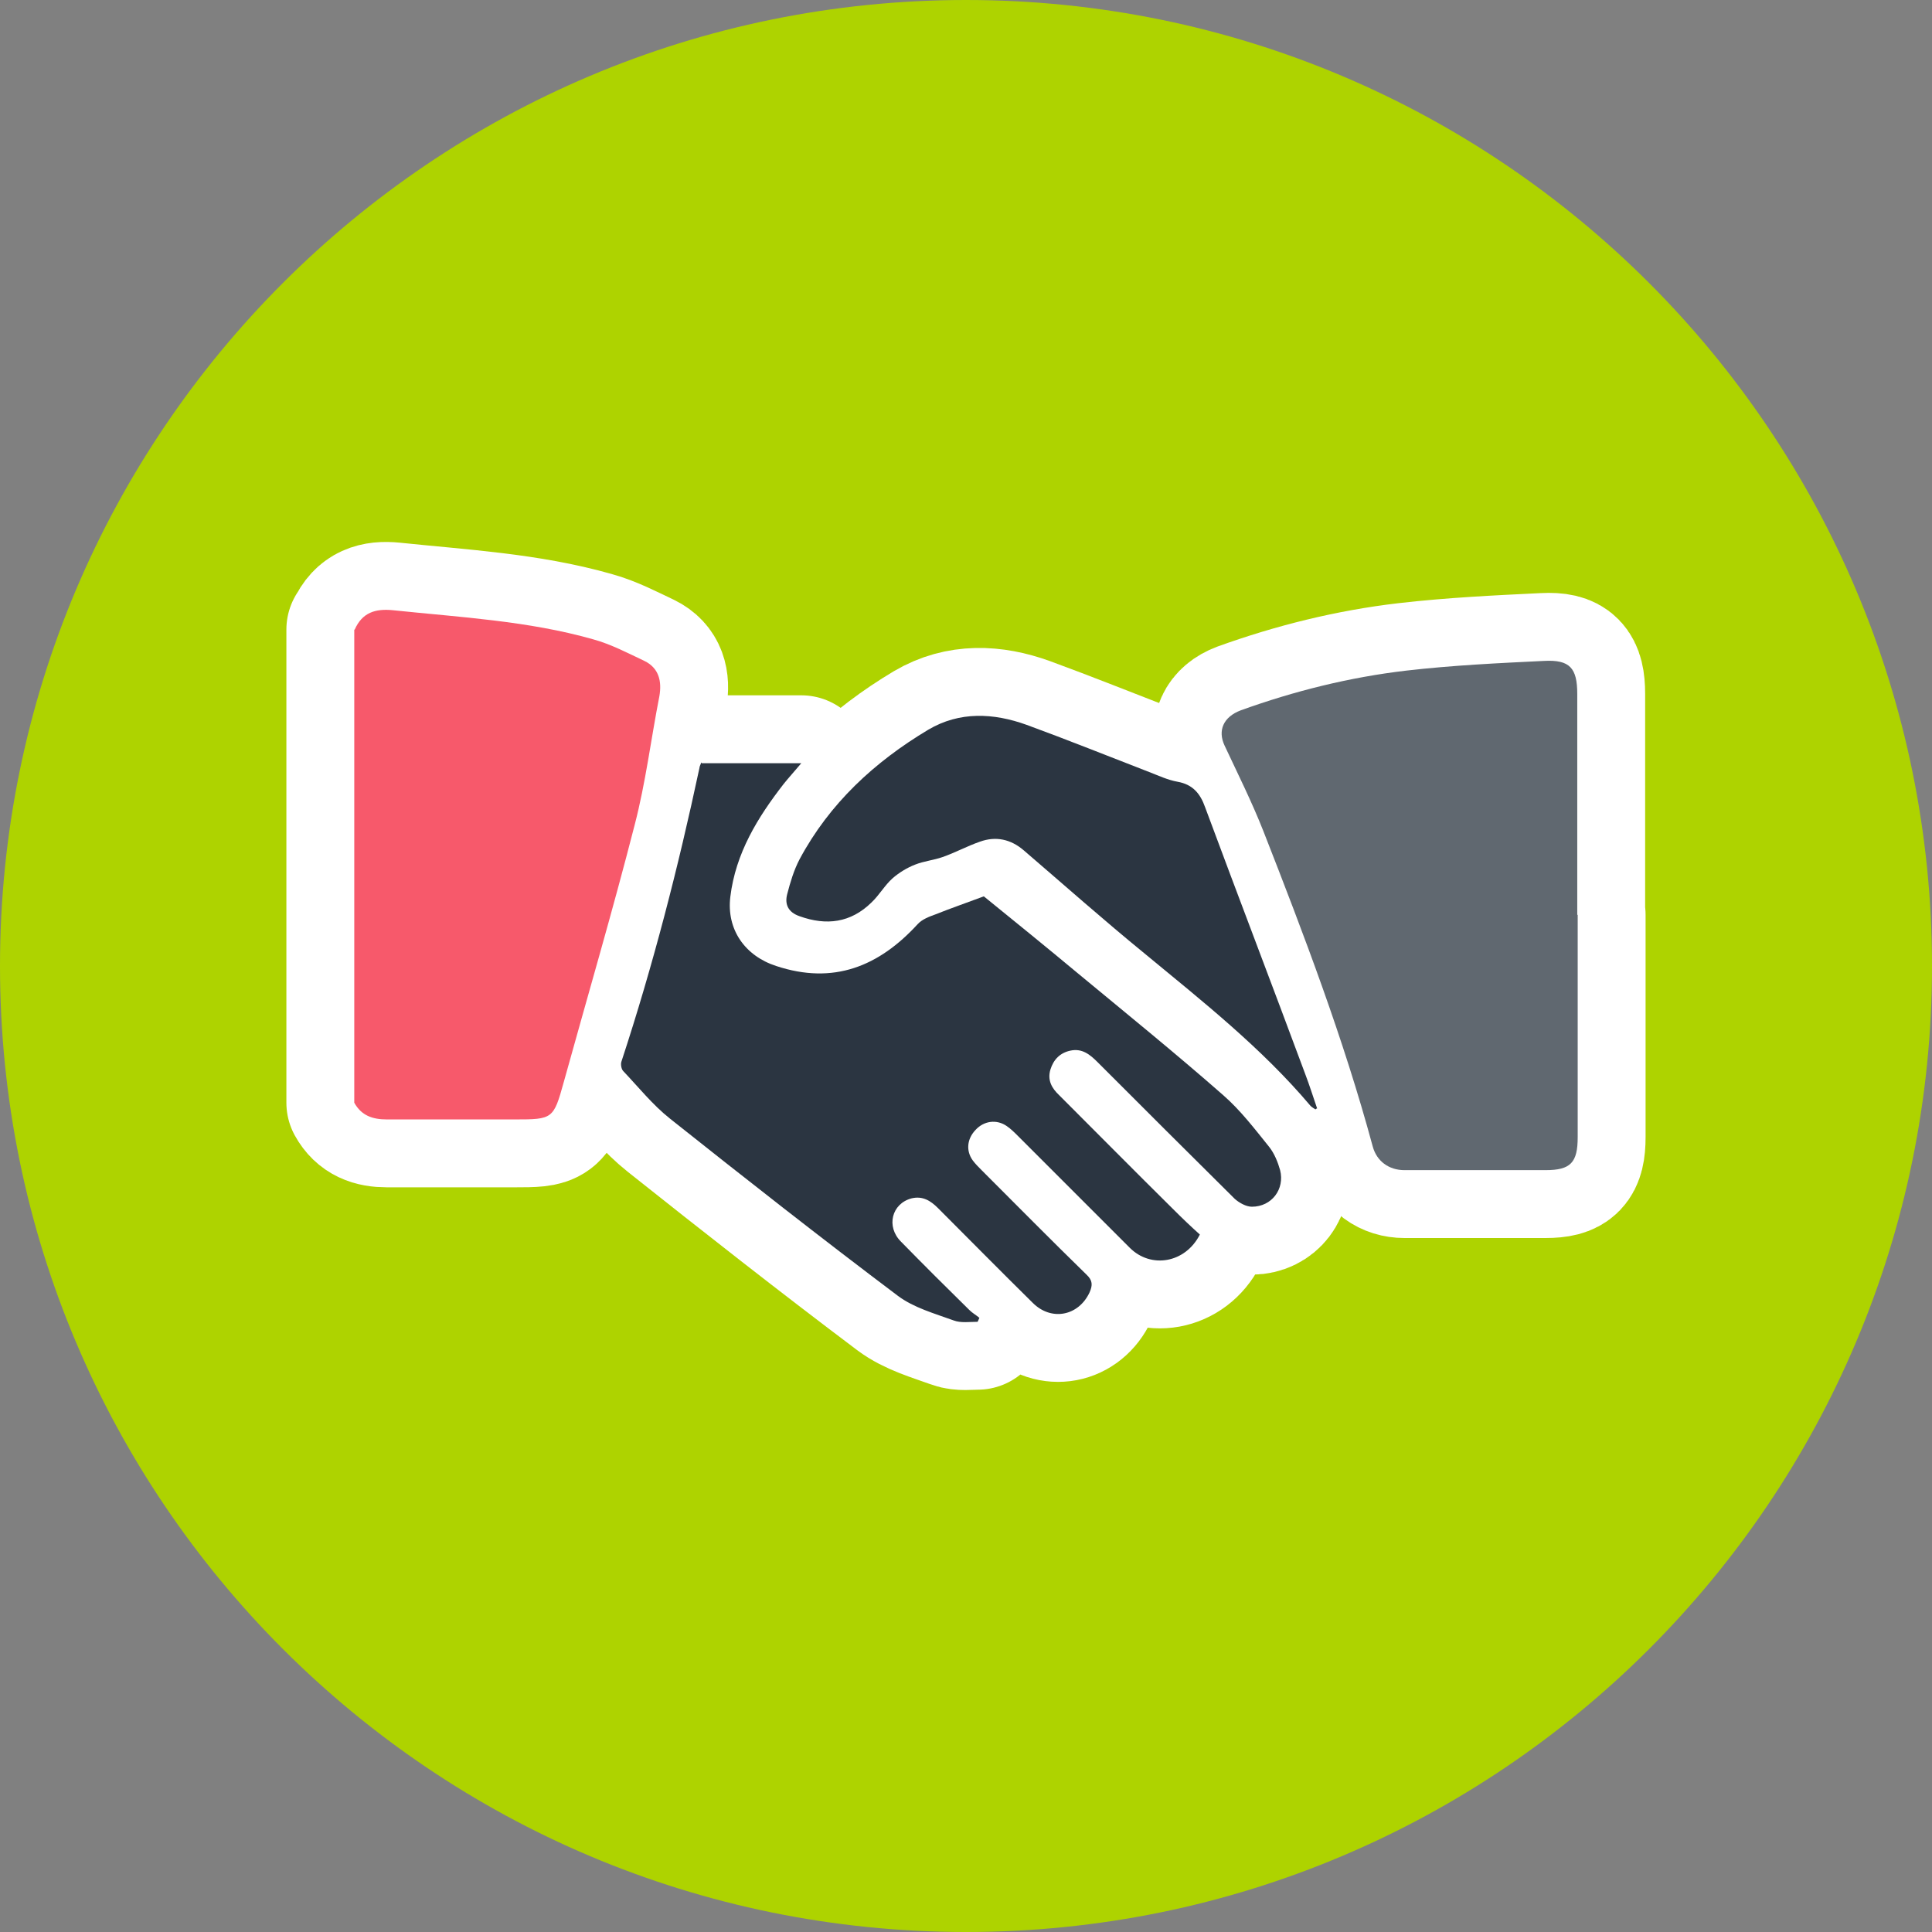
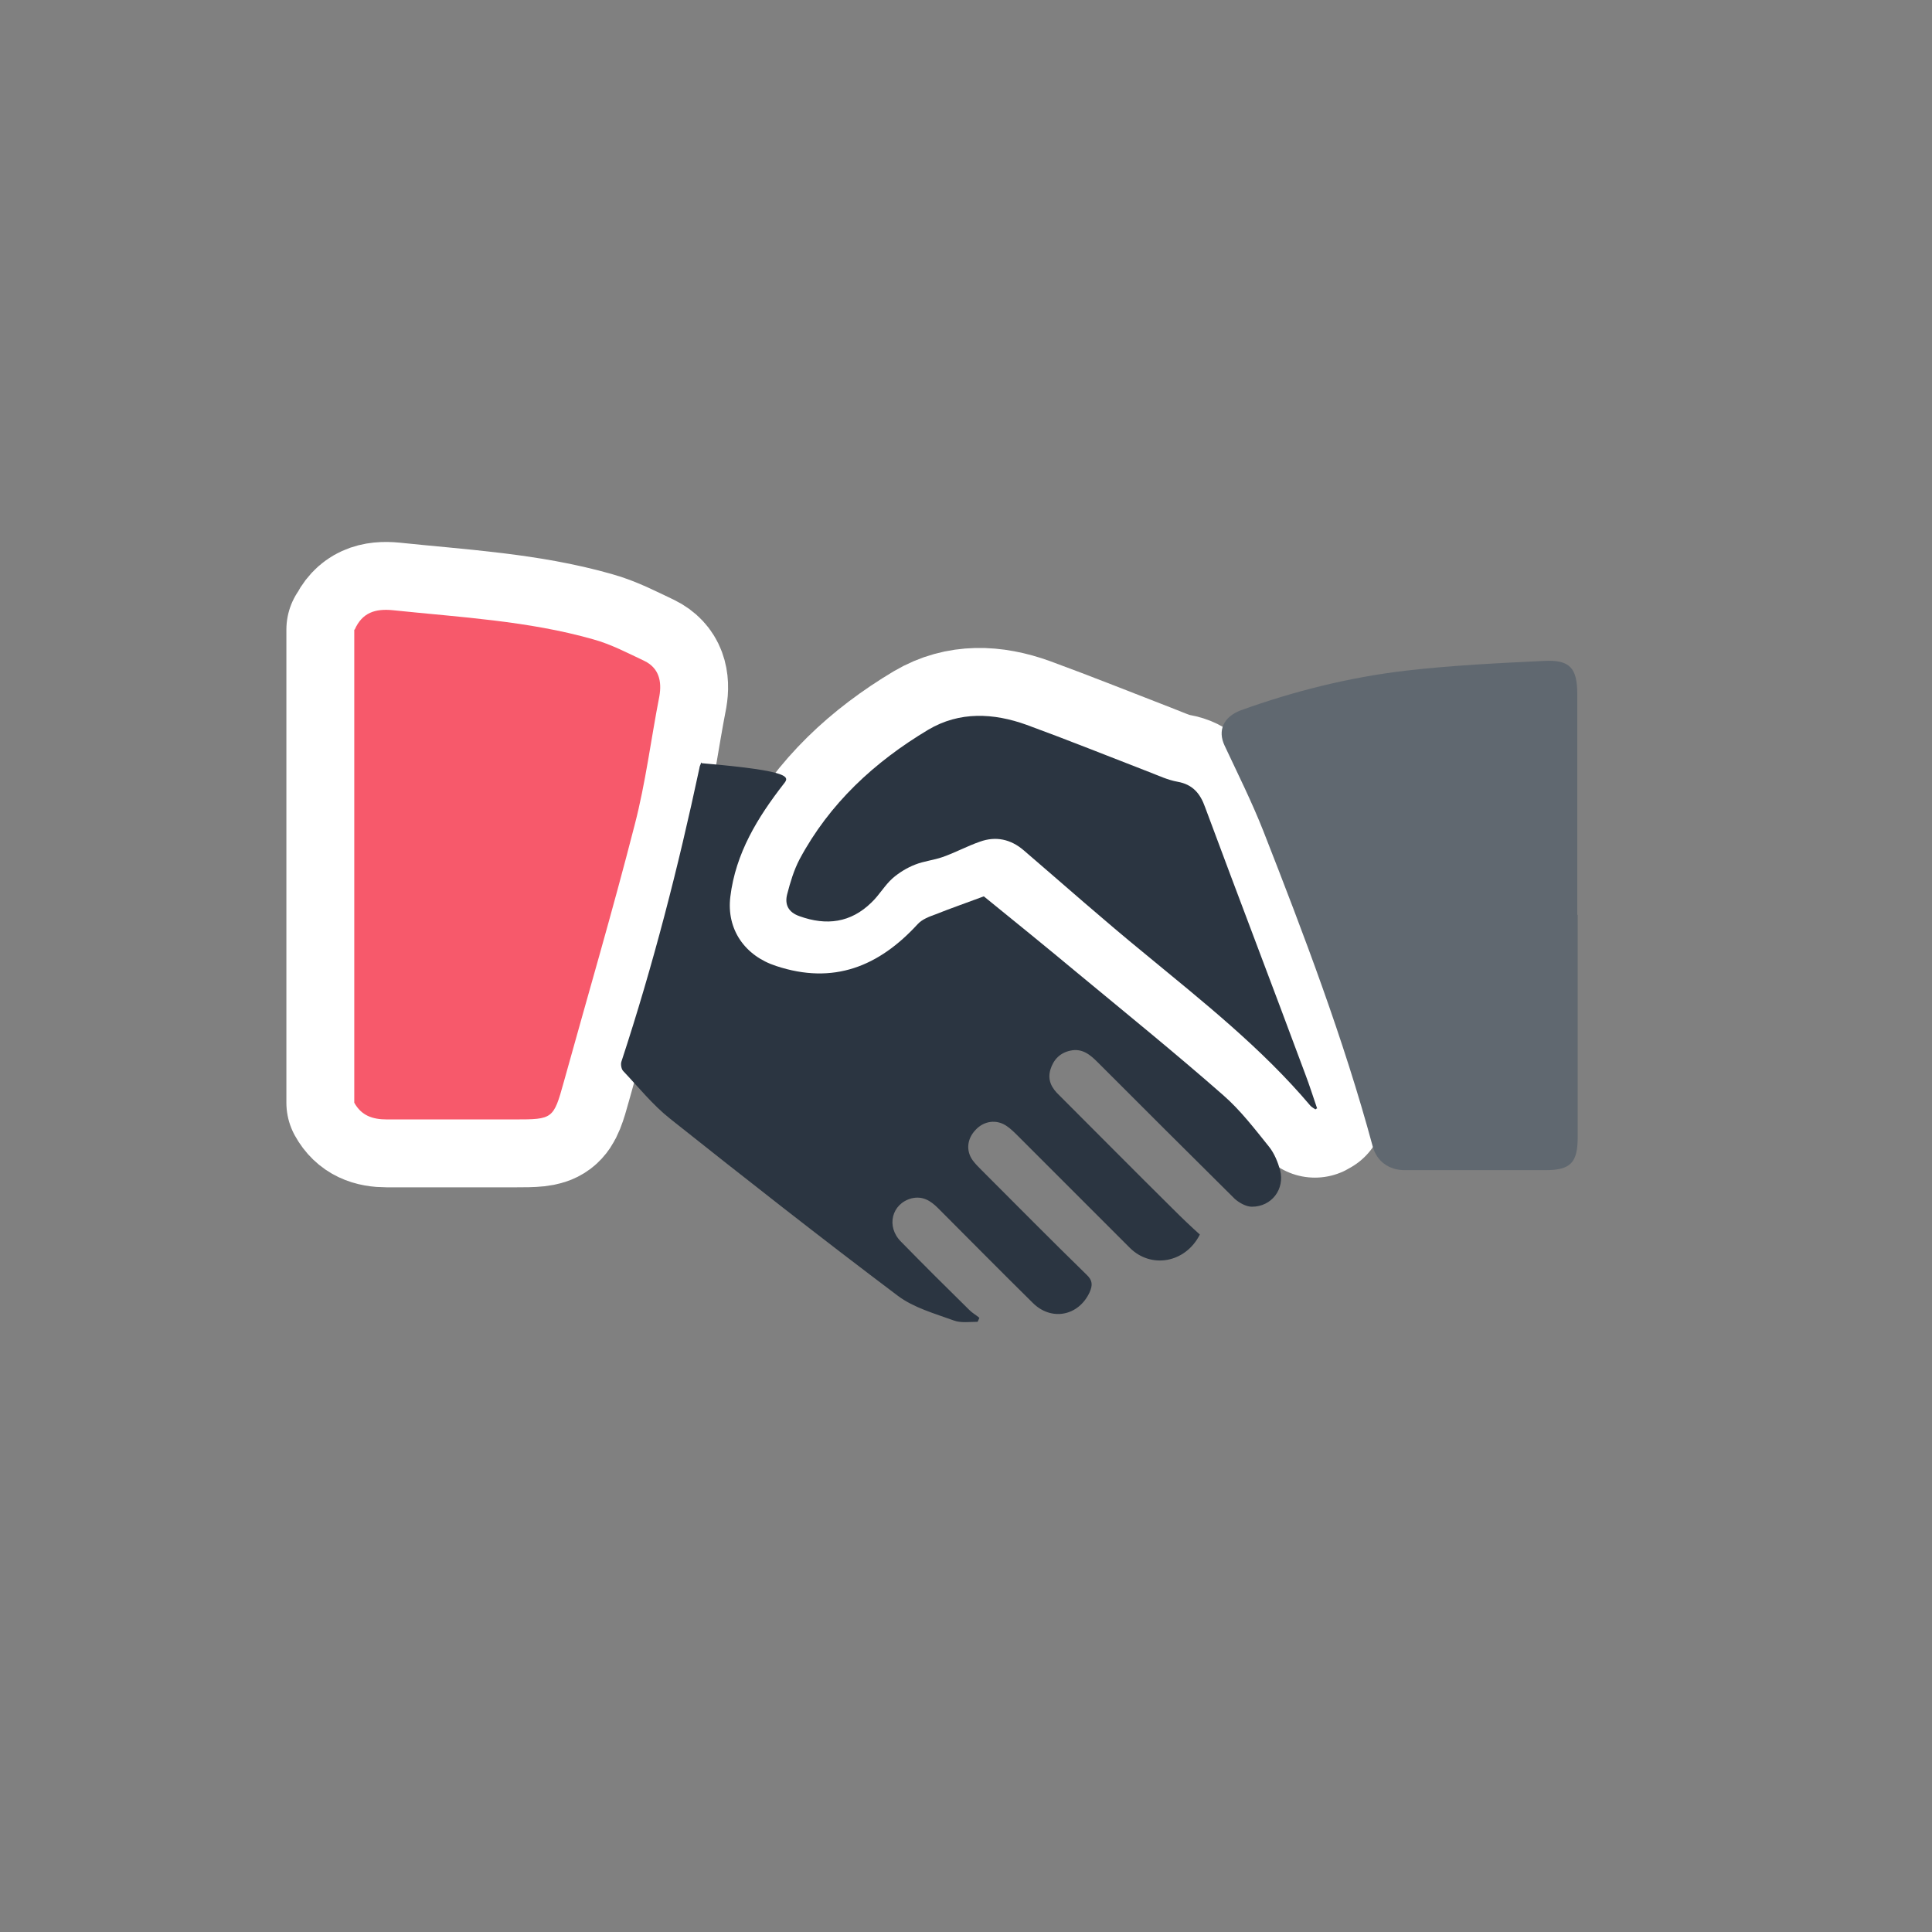
<svg xmlns="http://www.w3.org/2000/svg" width="62" height="62" viewBox="0 0 62 62" fill="none">
  <rect x="0" y="0" width="62" height="62" fill="#808080" stroke="none" />
-   <path d="M31 62C48.121 62 62 48.121 62 31C62 13.879 48.121 0 31 0C13.879 0 0 13.879 0 31C0 48.121 13.879 62 31 62Z" fill="#AED300" />
  <path d="M11.383 20.205C11.624 19.654 12.049 19.526 12.614 19.583C14.765 19.809 16.943 19.922 19.037 20.517C19.603 20.672 20.141 20.955 20.678 21.209C21.145 21.436 21.244 21.86 21.16 22.342C20.891 23.714 20.721 25.115 20.367 26.473C19.66 29.232 18.854 31.977 18.089 34.735C17.764 35.909 17.736 35.924 16.519 35.924H12.416C11.949 35.924 11.595 35.797 11.369 35.387V20.205H11.383H11.383Z" stroke="white" stroke-width="4.357" stroke-linecap="round" stroke-linejoin="round" />
-   <path d="M22.517 24.492H25.715C25.502 24.747 25.318 24.945 25.149 25.157C24.314 26.232 23.607 27.378 23.437 28.779C23.31 29.826 23.904 30.674 24.909 31C26.748 31.609 28.206 31.014 29.45 29.656C29.592 29.501 29.818 29.416 30.016 29.345C30.511 29.147 31.006 28.977 31.572 28.765C32.548 29.557 33.596 30.406 34.614 31.255C36.17 32.543 37.741 33.816 39.255 35.146C39.806 35.627 40.259 36.221 40.726 36.801C40.896 37.014 41.009 37.297 41.08 37.551C41.235 38.16 40.811 38.725 40.174 38.725C39.99 38.725 39.764 38.598 39.623 38.471C38.151 37.014 36.694 35.557 35.222 34.085C34.981 33.844 34.727 33.632 34.345 33.717C34.019 33.788 33.808 34 33.708 34.326C33.609 34.665 33.75 34.92 33.991 35.147C35.208 36.363 36.425 37.594 37.656 38.811C37.938 39.094 38.221 39.363 38.505 39.618C38.038 40.537 36.934 40.721 36.255 40.042C35.066 38.853 33.864 37.651 32.676 36.463C32.562 36.349 32.435 36.222 32.308 36.137C31.982 35.911 31.572 35.967 31.303 36.264C31.034 36.547 30.992 36.929 31.218 37.241C31.303 37.354 31.402 37.453 31.501 37.552C32.618 38.669 33.736 39.801 34.868 40.905C35.066 41.089 35.066 41.245 34.967 41.471C34.614 42.235 33.736 42.405 33.142 41.81C32.123 40.806 31.119 39.788 30.1 38.768C29.86 38.528 29.605 38.372 29.251 38.457C28.614 38.627 28.43 39.362 28.912 39.844C29.633 40.58 30.369 41.315 31.105 42.037C31.203 42.136 31.331 42.207 31.43 42.291C31.416 42.333 31.388 42.376 31.373 42.418C31.119 42.418 30.836 42.461 30.609 42.376C29.987 42.15 29.322 41.966 28.813 41.584C26.351 39.73 23.918 37.82 21.498 35.896C20.946 35.458 20.493 34.892 19.998 34.369C19.941 34.312 19.913 34.156 19.941 34.071C20.96 30.973 21.766 27.832 22.445 24.649C22.445 24.592 22.488 24.535 22.502 24.465L22.517 24.493L22.517 24.492Z" stroke="white" stroke-width="4.357" stroke-linecap="round" stroke-linejoin="round" />
-   <path d="M50.63 29.36V36.49C50.63 37.311 50.404 37.551 49.598 37.551H45.07C44.575 37.551 44.179 37.268 44.051 36.787C43.118 33.335 41.845 29.996 40.543 26.671C40.175 25.737 39.722 24.831 39.298 23.926C39.072 23.445 39.256 23.006 39.821 22.794C41.547 22.172 43.316 21.733 45.127 21.521C46.599 21.351 48.084 21.28 49.555 21.209C50.376 21.167 50.616 21.436 50.616 22.27V29.359H50.63L50.63 29.36Z" stroke="white" stroke-width="4.357" stroke-linecap="round" stroke-linejoin="round" />
  <path d="M42.212 35.599C42.212 35.599 42.085 35.528 42.042 35.472C40.486 33.632 38.59 32.133 36.737 30.604C35.42 29.529 34.147 28.398 32.86 27.294C32.435 26.926 31.954 26.827 31.445 27.011C31.035 27.153 30.652 27.364 30.242 27.506C29.959 27.605 29.648 27.634 29.365 27.747C29.111 27.846 28.855 28.001 28.644 28.185C28.389 28.412 28.219 28.723 27.965 28.963C27.3 29.614 26.521 29.713 25.658 29.402C25.291 29.275 25.177 29.02 25.262 28.694C25.361 28.313 25.474 27.93 25.658 27.577C26.62 25.78 28.064 24.45 29.79 23.417C30.795 22.823 31.884 22.879 32.945 23.261C34.261 23.743 35.562 24.266 36.878 24.775C37.175 24.889 37.472 25.03 37.783 25.086C38.278 25.172 38.519 25.468 38.674 25.907C39.735 28.766 40.825 31.609 41.886 34.467C42.027 34.835 42.14 35.203 42.268 35.571C42.239 35.571 42.225 35.599 42.197 35.613L42.212 35.599H42.212Z" stroke="white" stroke-width="4.357" stroke-linecap="round" stroke-linejoin="round" />
  <path d="M11.383 20.205C11.624 19.654 12.049 19.526 12.614 19.583C14.765 19.809 16.943 19.922 19.037 20.517C19.603 20.672 20.141 20.955 20.678 21.209C21.145 21.436 21.244 21.86 21.16 22.342C20.891 23.714 20.721 25.115 20.367 26.473C19.66 29.232 18.854 31.977 18.089 34.735C17.764 35.909 17.736 35.924 16.519 35.924H12.416C11.949 35.924 11.595 35.797 11.369 35.387V20.205H11.383H11.383Z" fill="#F7596B" />
-   <path d="M22.517 24.492H25.715C25.502 24.747 25.318 24.945 25.149 25.157C24.314 26.232 23.607 27.378 23.437 28.779C23.31 29.826 23.904 30.674 24.909 31C26.748 31.609 28.206 31.014 29.45 29.656C29.592 29.501 29.818 29.416 30.016 29.345C30.511 29.147 31.006 28.977 31.572 28.765C32.548 29.557 33.596 30.406 34.614 31.255C36.17 32.543 37.741 33.816 39.255 35.146C39.806 35.627 40.259 36.221 40.726 36.801C40.896 37.014 41.009 37.297 41.08 37.551C41.235 38.16 40.811 38.725 40.174 38.725C39.99 38.725 39.764 38.598 39.623 38.471C38.151 37.014 36.694 35.557 35.222 34.085C34.981 33.844 34.727 33.632 34.345 33.717C34.019 33.788 33.808 34 33.708 34.326C33.609 34.665 33.75 34.92 33.991 35.147C35.208 36.363 36.425 37.594 37.656 38.811C37.938 39.094 38.221 39.363 38.505 39.618C38.038 40.537 36.934 40.721 36.255 40.042C35.066 38.853 33.864 37.651 32.676 36.463C32.562 36.349 32.435 36.222 32.308 36.137C31.982 35.911 31.572 35.967 31.303 36.264C31.034 36.547 30.992 36.929 31.218 37.241C31.303 37.354 31.402 37.453 31.501 37.552C32.618 38.669 33.736 39.801 34.868 40.905C35.066 41.089 35.066 41.245 34.967 41.471C34.614 42.235 33.736 42.405 33.142 41.81C32.123 40.806 31.119 39.788 30.1 38.768C29.86 38.528 29.605 38.372 29.251 38.457C28.614 38.627 28.43 39.362 28.912 39.844C29.633 40.58 30.369 41.315 31.105 42.037C31.203 42.136 31.331 42.207 31.43 42.291C31.416 42.333 31.388 42.376 31.373 42.418C31.119 42.418 30.836 42.461 30.609 42.376C29.987 42.15 29.322 41.966 28.813 41.584C26.351 39.73 23.918 37.82 21.498 35.896C20.946 35.458 20.493 34.892 19.998 34.369C19.941 34.312 19.913 34.156 19.941 34.071C20.96 30.973 21.766 27.832 22.445 24.649C22.445 24.592 22.488 24.535 22.502 24.465L22.517 24.493L22.517 24.492Z" fill="#2B3541" />
+   <path d="M22.517 24.492C25.502 24.747 25.318 24.945 25.149 25.157C24.314 26.232 23.607 27.378 23.437 28.779C23.31 29.826 23.904 30.674 24.909 31C26.748 31.609 28.206 31.014 29.45 29.656C29.592 29.501 29.818 29.416 30.016 29.345C30.511 29.147 31.006 28.977 31.572 28.765C32.548 29.557 33.596 30.406 34.614 31.255C36.17 32.543 37.741 33.816 39.255 35.146C39.806 35.627 40.259 36.221 40.726 36.801C40.896 37.014 41.009 37.297 41.08 37.551C41.235 38.16 40.811 38.725 40.174 38.725C39.99 38.725 39.764 38.598 39.623 38.471C38.151 37.014 36.694 35.557 35.222 34.085C34.981 33.844 34.727 33.632 34.345 33.717C34.019 33.788 33.808 34 33.708 34.326C33.609 34.665 33.75 34.92 33.991 35.147C35.208 36.363 36.425 37.594 37.656 38.811C37.938 39.094 38.221 39.363 38.505 39.618C38.038 40.537 36.934 40.721 36.255 40.042C35.066 38.853 33.864 37.651 32.676 36.463C32.562 36.349 32.435 36.222 32.308 36.137C31.982 35.911 31.572 35.967 31.303 36.264C31.034 36.547 30.992 36.929 31.218 37.241C31.303 37.354 31.402 37.453 31.501 37.552C32.618 38.669 33.736 39.801 34.868 40.905C35.066 41.089 35.066 41.245 34.967 41.471C34.614 42.235 33.736 42.405 33.142 41.81C32.123 40.806 31.119 39.788 30.1 38.768C29.86 38.528 29.605 38.372 29.251 38.457C28.614 38.627 28.43 39.362 28.912 39.844C29.633 40.58 30.369 41.315 31.105 42.037C31.203 42.136 31.331 42.207 31.43 42.291C31.416 42.333 31.388 42.376 31.373 42.418C31.119 42.418 30.836 42.461 30.609 42.376C29.987 42.15 29.322 41.966 28.813 41.584C26.351 39.73 23.918 37.82 21.498 35.896C20.946 35.458 20.493 34.892 19.998 34.369C19.941 34.312 19.913 34.156 19.941 34.071C20.96 30.973 21.766 27.832 22.445 24.649C22.445 24.592 22.488 24.535 22.502 24.465L22.517 24.493L22.517 24.492Z" fill="#2B3541" />
  <path d="M50.63 29.36V36.49C50.63 37.311 50.404 37.551 49.598 37.551H45.07C44.575 37.551 44.179 37.268 44.051 36.787C43.118 33.335 41.845 29.996 40.543 26.671C40.175 25.737 39.722 24.831 39.298 23.926C39.072 23.445 39.256 23.006 39.821 22.794C41.547 22.172 43.316 21.733 45.127 21.521C46.599 21.351 48.084 21.28 49.555 21.209C50.376 21.167 50.616 21.436 50.616 22.27V29.359H50.63L50.63 29.36Z" fill="#606870" />
  <path d="M42.212 35.599C42.212 35.599 42.085 35.528 42.042 35.472C40.486 33.632 38.59 32.133 36.737 30.604C35.42 29.529 34.147 28.398 32.86 27.294C32.435 26.926 31.954 26.827 31.445 27.011C31.035 27.153 30.652 27.364 30.242 27.506C29.959 27.605 29.648 27.634 29.365 27.747C29.111 27.846 28.855 28.001 28.644 28.185C28.389 28.412 28.219 28.723 27.965 28.963C27.3 29.614 26.521 29.713 25.658 29.402C25.291 29.275 25.177 29.02 25.262 28.694C25.361 28.313 25.474 27.93 25.658 27.577C26.62 25.78 28.064 24.45 29.79 23.417C30.795 22.823 31.884 22.879 32.945 23.261C34.261 23.743 35.562 24.266 36.878 24.775C37.175 24.889 37.472 25.03 37.783 25.086C38.278 25.172 38.519 25.468 38.674 25.907C39.735 28.766 40.825 31.609 41.886 34.467C42.027 34.835 42.14 35.203 42.268 35.571C42.239 35.571 42.225 35.599 42.197 35.613L42.212 35.599H42.212Z" fill="#2B3541" />
</svg>